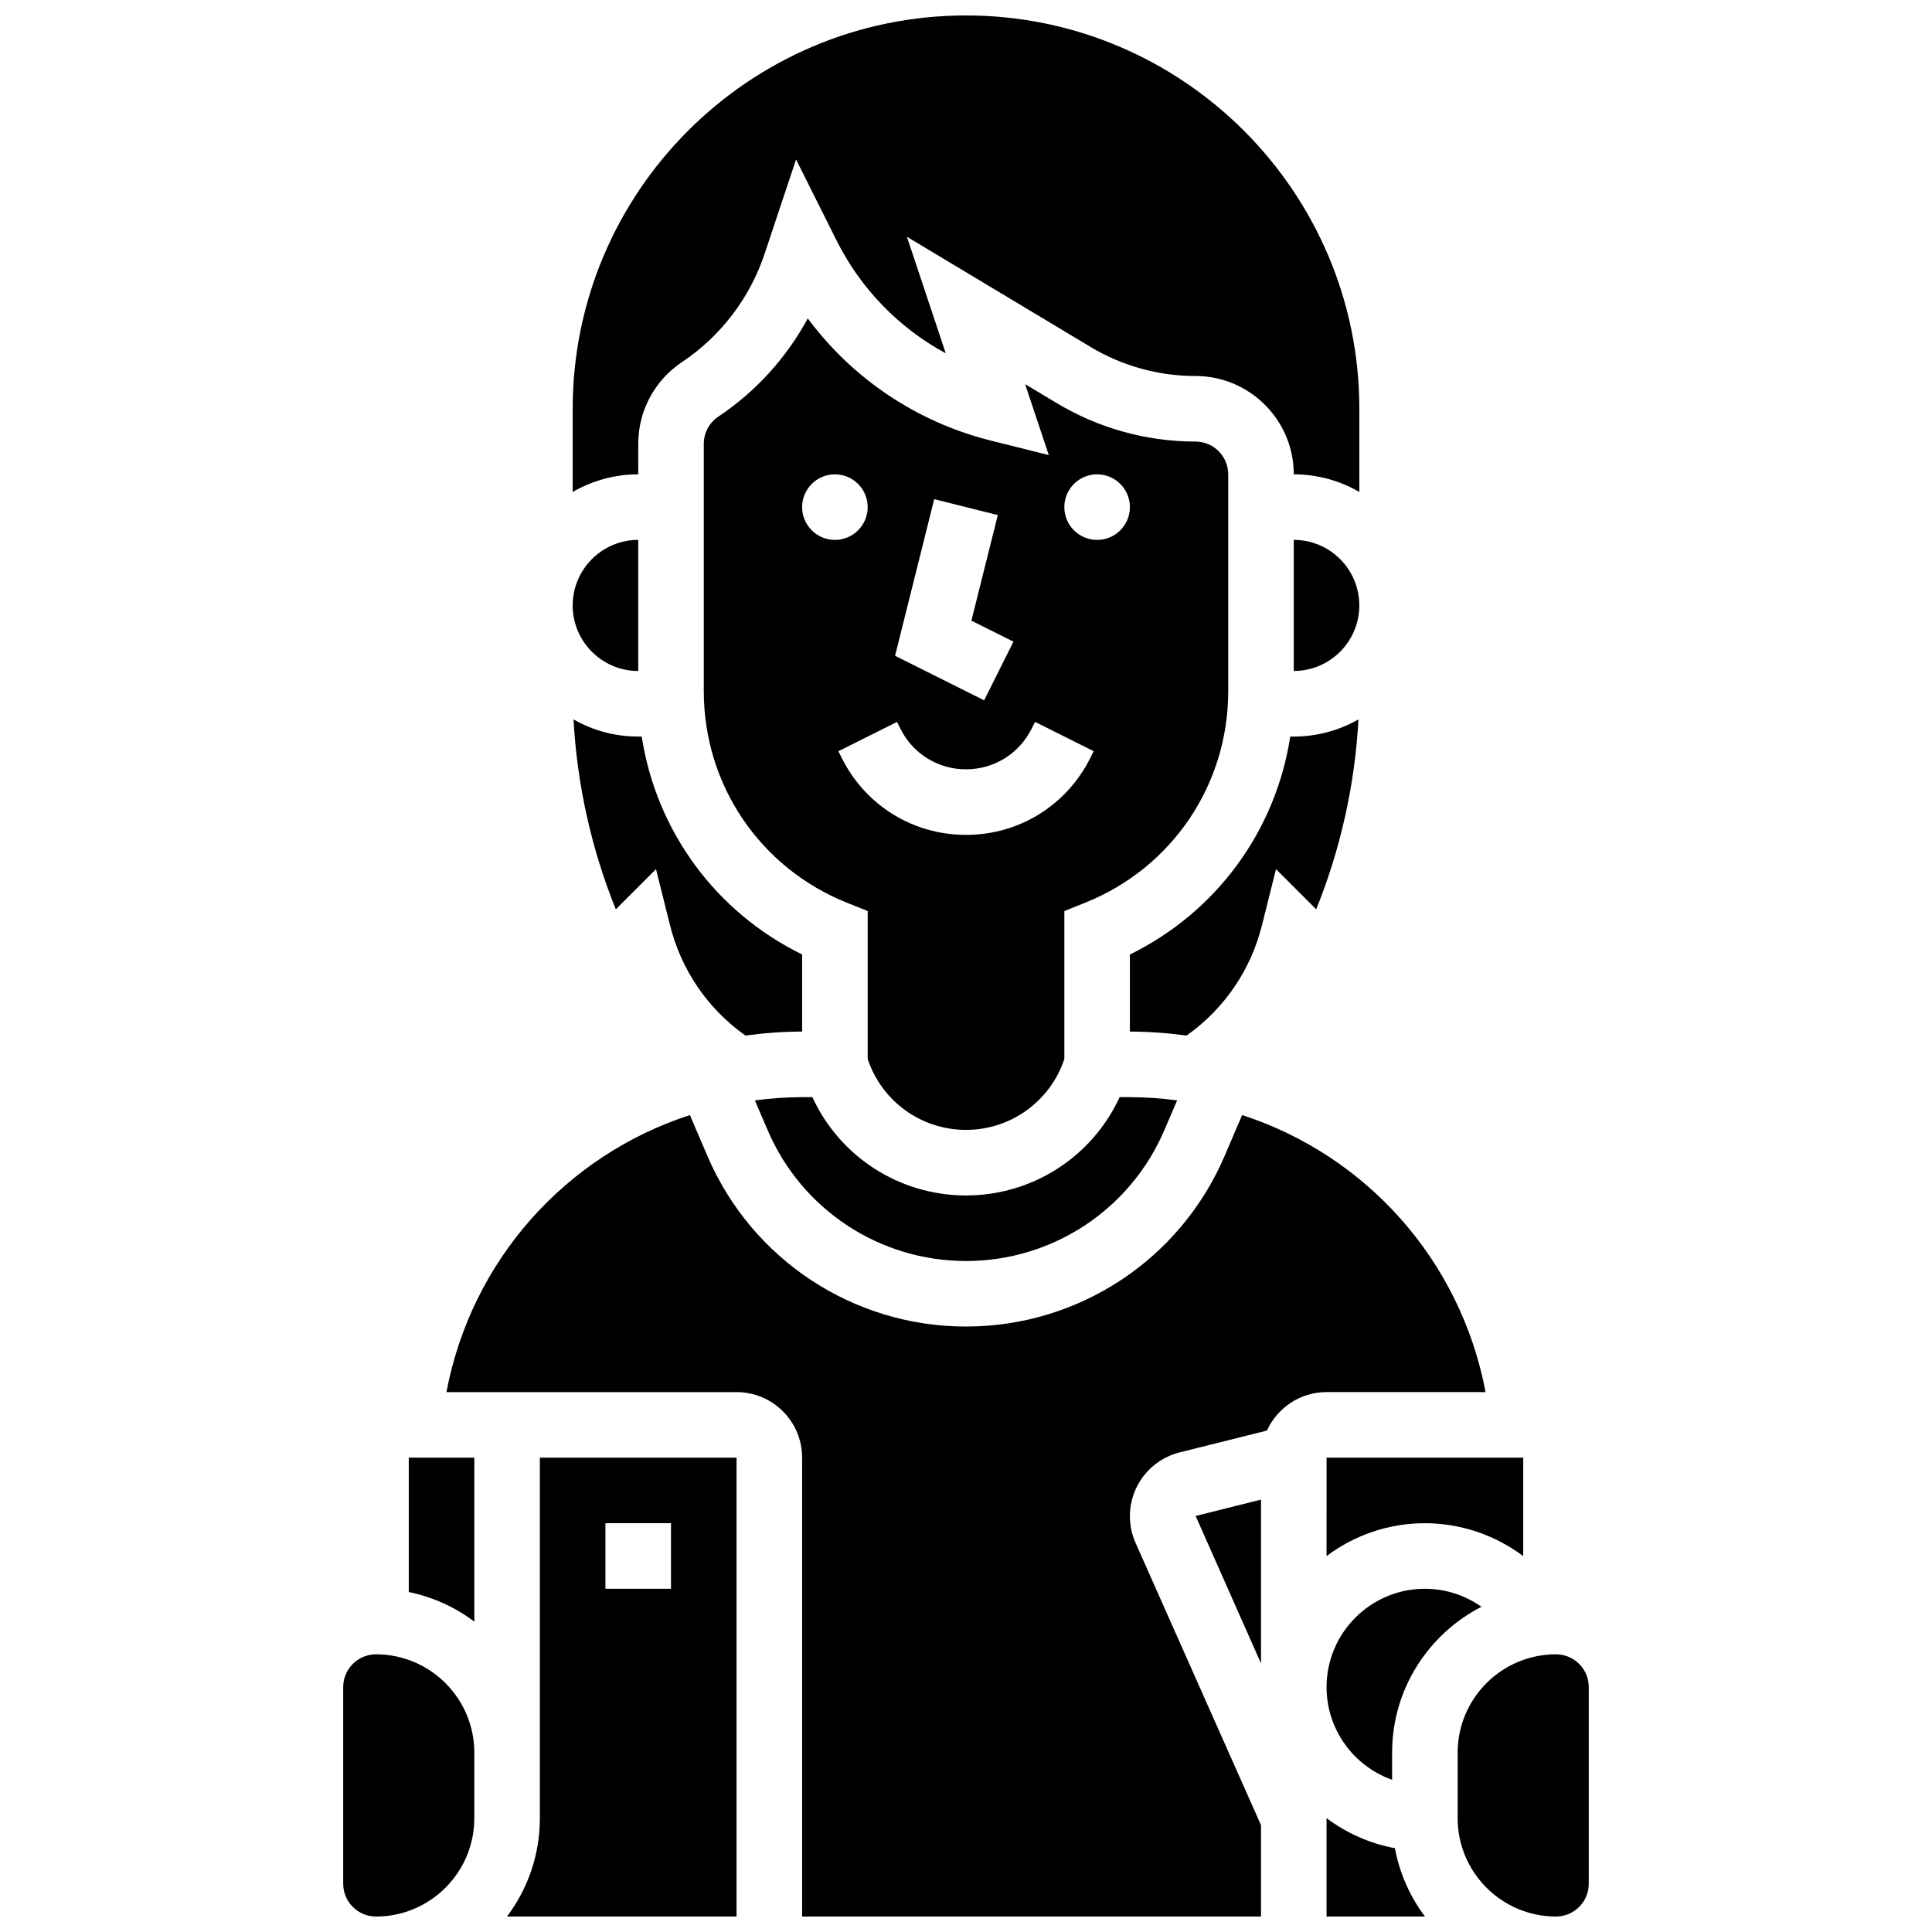
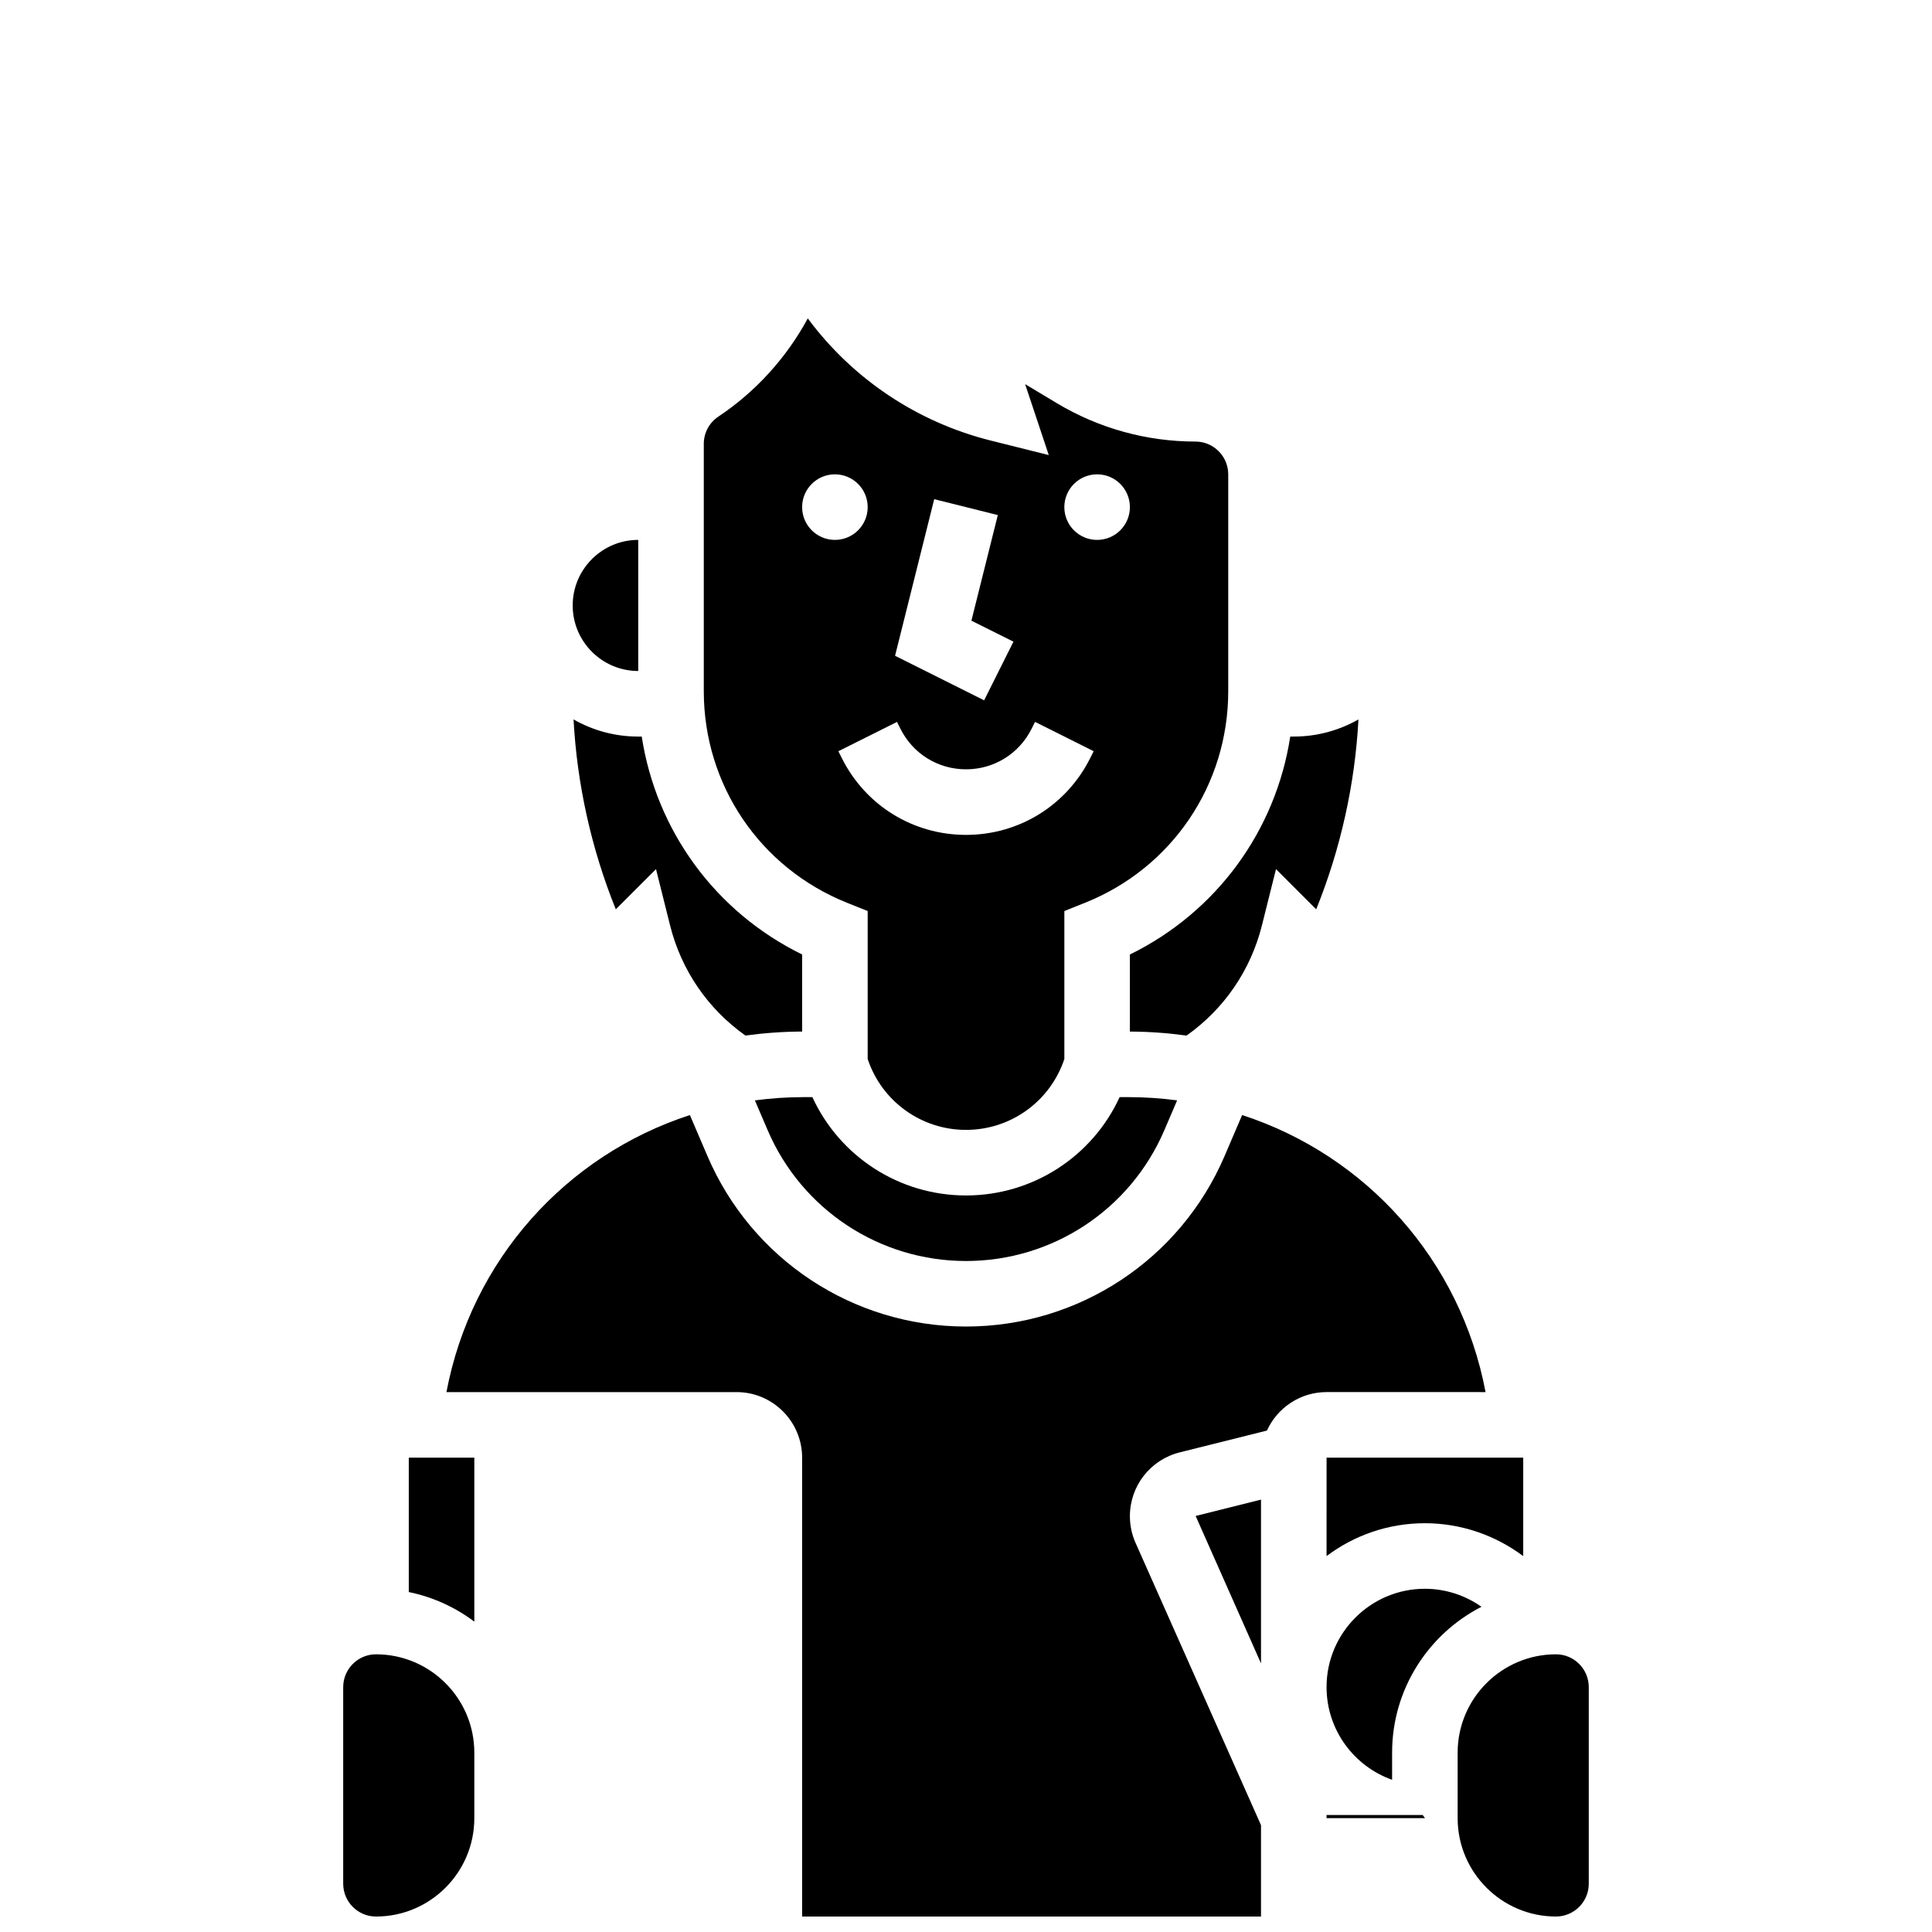
<svg xmlns="http://www.w3.org/2000/svg" width="800px" height="800px" version="1.1" viewBox="144 144 512 512">
  <defs>
    <clipPath id="f">
      <path d="m234 582h36v69.902h-36z" />
    </clipPath>
    <clipPath id="e">
      <path d="m295 148.09h210v126.91h-210z" />
    </clipPath>
    <clipPath id="d">
      <path d="m530 582h36v69.902h-36z" />
    </clipPath>
    <clipPath id="c">
      <path d="m262 439h276v212.9h-276z" />
    </clipPath>
    <clipPath id="b">
      <path d="m495 625h27v26.902h-27z" />
    </clipPath>
    <clipPath id="a">
      <path d="m278 530h62v121.9h-62z" />
    </clipPath>
  </defs>
  <path d="m400 478.18c22.902 0 43.535-13.602 52.559-34.656l3.391-7.914c-4.227-0.559-8.531-0.859-12.91-0.859h-2.324c-7.258 15.766-23.051 26.059-40.715 26.059s-33.457-10.293-40.715-26.059h-2.324c-4.379 0-8.684 0.305-12.91 0.859l3.391 7.914c9.023 21.055 29.652 34.656 52.559 34.656z" />
  <path d="m478.43 389.21 3.723-14.883 10.652 10.652c6.469-16 10.273-33.094 11.199-50.32-5.066 2.879-10.914 4.539-17.145 4.539h-0.93c-3.848 24.98-19.547 46.508-42.504 57.758v20.422c5.059 0.016 10.074 0.383 15.027 1.059 9.949-7.047 17-17.312 19.977-29.227z" />
  <path d="m313.14 321.82v-34.746c-9.578 0-17.371 7.793-17.371 17.371-0.004 9.582 7.789 17.375 17.371 17.375z" />
-   <path d="m486.86 287.07v34.746c9.578 0 17.371-7.793 17.371-17.371s-7.793-17.375-17.371-17.375z" />
  <g clip-path="url(#f)">
    <path d="m243.64 582.41c-4.789 0-8.688 3.898-8.688 8.688v52.117c0 4.789 3.898 8.688 8.688 8.688 14.371 0 26.059-11.691 26.059-26.059v-17.371c0-14.375-11.691-26.062-26.059-26.062z" />
  </g>
  <g clip-path="url(#e)">
-     <path d="m313.14 261.63c0-8.73 4.336-16.836 11.605-21.684 10.219-6.812 17.98-16.977 21.863-28.625l8.355-25.066 10.734 21.473c6.422 12.84 16.57 23.211 28.938 29.902l-10.297-30.887 48.668 29.203c8.395 5.035 18.008 7.699 27.801 7.699 14.371 0 26.059 11.691 26.059 26.059 6.328 0 12.258 1.707 17.371 4.676v-22.047c0-57.477-46.762-104.24-104.24-104.24-57.473 0-104.23 46.762-104.23 104.24v22.047c5.117-2.969 11.047-4.676 17.375-4.676z" />
-   </g>
+     </g>
  <path d="m358.07 228.38c-5.637 10.414-13.789 19.418-23.691 26.02-2.422 1.613-3.867 4.316-3.867 7.227v65.535c0 24.844 14.906 46.859 37.973 56.086l5.461 2.184v39.215c3.742 11.238 14.215 18.785 26.059 18.785 11.84 0 22.312-7.547 26.059-18.781v-39.215l5.461-2.184c23.066-9.23 37.969-31.246 37.969-56.086v-57.461c0-4.789-3.898-8.688-8.688-8.688-12.938 0-25.645-3.519-36.738-10.176l-8.398-5.039 6.266 18.797-15.352-3.84c-19.605-4.902-36.672-16.414-48.512-32.379zm-1.5 50.012c0-4.797 3.891-8.688 8.688-8.688s8.688 3.891 8.688 8.688-3.891 8.688-8.688 8.688c-4.797-0.004-8.688-3.891-8.688-8.688zm78.176-8.688c4.797 0 8.688 3.891 8.688 8.688s-3.891 8.688-8.688 8.688c-4.797 0-8.688-3.891-8.688-8.688 0.004-4.797 3.891-8.688 8.688-8.688zm-17.371 67.441 0.918-1.836 15.539 7.769-0.918 1.832c-6.273 12.551-18.883 20.344-32.91 20.344s-26.641-7.793-32.91-20.34l-0.918-1.832 15.539-7.769 0.914 1.828c3.312 6.625 9.969 10.738 17.371 10.738 7.406 0 14.062-4.113 17.375-10.734zm-4.801-23.094-7.769 15.539-23.605-11.801 10.375-41.504 16.855 4.215-6.996 27.984z" />
  <path d="m313.14 339.2c-6.234 0-12.082-1.656-17.145-4.543 0.926 17.23 4.731 34.32 11.199 50.32l10.652-10.652 3.723 14.883c2.977 11.914 10.027 22.18 19.977 29.223 4.953-0.676 9.969-1.039 15.027-1.059v-20.422c-22.961-11.246-38.656-32.77-42.508-57.75z" />
  <path d="m495.55 556.38c7.266-5.465 16.289-8.711 26.059-8.711 9.543 0 18.652 3.168 26.059 8.719l0.004-26.094h-52.117z" />
  <g clip-path="url(#d)">
    <path d="m556.35 582.41c-14.371 0-26.059 11.691-26.059 26.059v17.371c0 14.367 11.691 26.059 26.059 26.059 4.789 0 8.688-3.898 8.688-8.688v-52.117c0-4.789-3.894-8.684-8.688-8.684z" />
  </g>
  <path d="m521.61 565.04c-14.371 0-26.059 11.691-26.059 26.059 0 11.324 7.262 20.98 17.371 24.566v-7.191c0-16.84 9.637-31.457 23.684-38.66-4.328-3.047-9.543-4.773-14.996-4.773z" />
  <g clip-path="url(#c)">
    <path d="m537.69 512.92c-6.641-35.051-31.691-62.75-64.512-73.418l-4.652 10.859c-11.766 27.449-38.664 45.184-68.523 45.184-29.863 0-56.762-17.738-68.523-45.184l-4.652-10.859c-32.82 10.668-57.875 38.367-64.516 73.418h76.887c9.578 0 17.371 7.793 17.371 17.371v121.61h121.61v-24.215l-33.242-74.797c-0.996-2.242-1.504-4.625-1.504-7.082 0-8.016 5.43-14.969 13.207-16.914l23.109-5.777c2.738-6.004 8.785-10.199 15.805-10.199z" />
  </g>
  <g clip-path="url(#b)">
-     <path d="m495.55 625.82v26.082h26.082c-3.945-5.246-6.723-11.414-7.969-18.113-6.699-1.246-12.867-4.023-18.113-7.969z" />
+     <path d="m495.55 625.82h26.082c-3.945-5.246-6.723-11.414-7.969-18.113-6.699-1.246-12.867-4.023-18.113-7.969z" />
  </g>
  <path d="m252.33 565.91c6.414 1.309 12.32 4.035 17.371 7.836v-43.457h-17.371z" />
  <g clip-path="url(#a)">
-     <path d="m287.07 608.47v17.371c0 9.77-3.246 18.797-8.711 26.059h60.832v-121.61h-52.121zm17.375-60.805h17.371v17.371h-17.371z" />
-   </g>
+     </g>
  <path d="m478.18 584.82v-43.406l-17.324 4.332z" />
</svg>